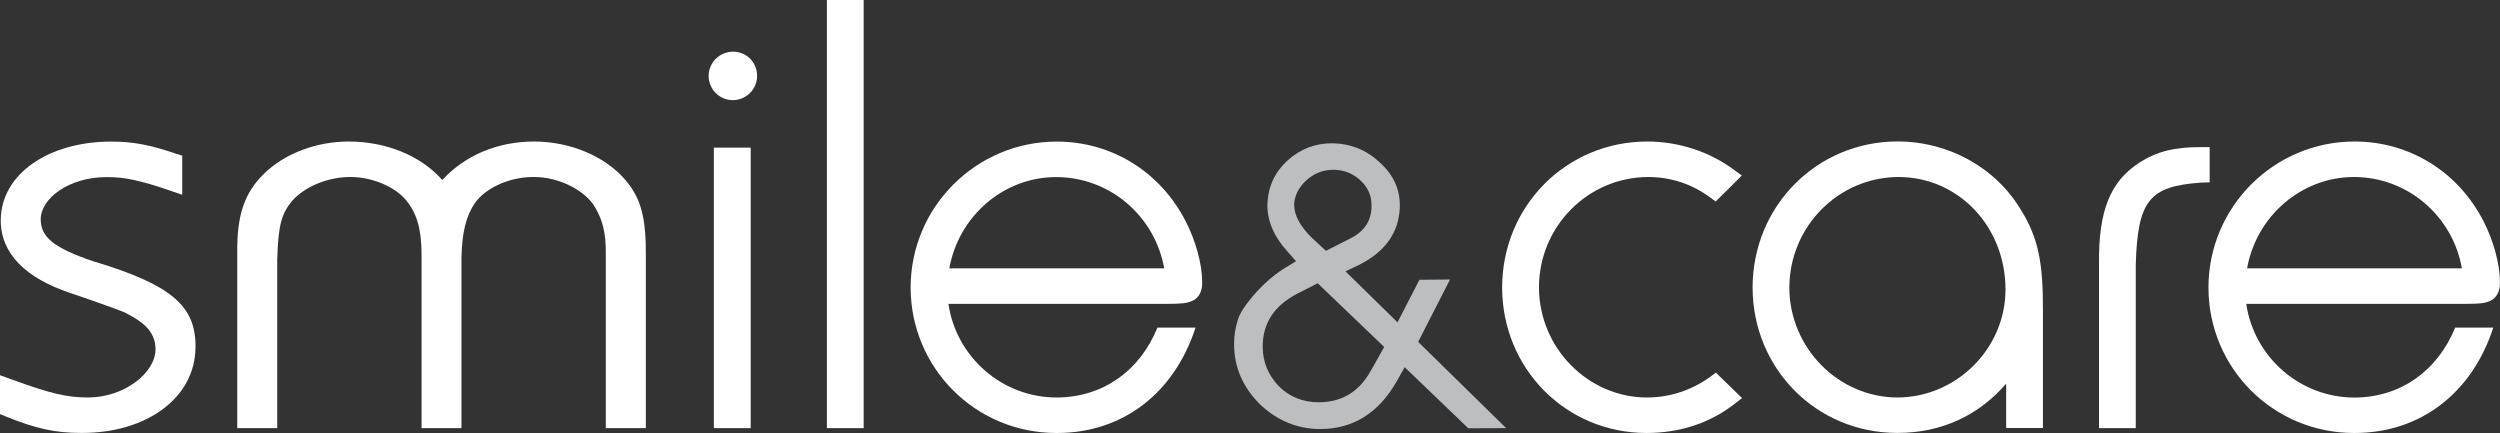
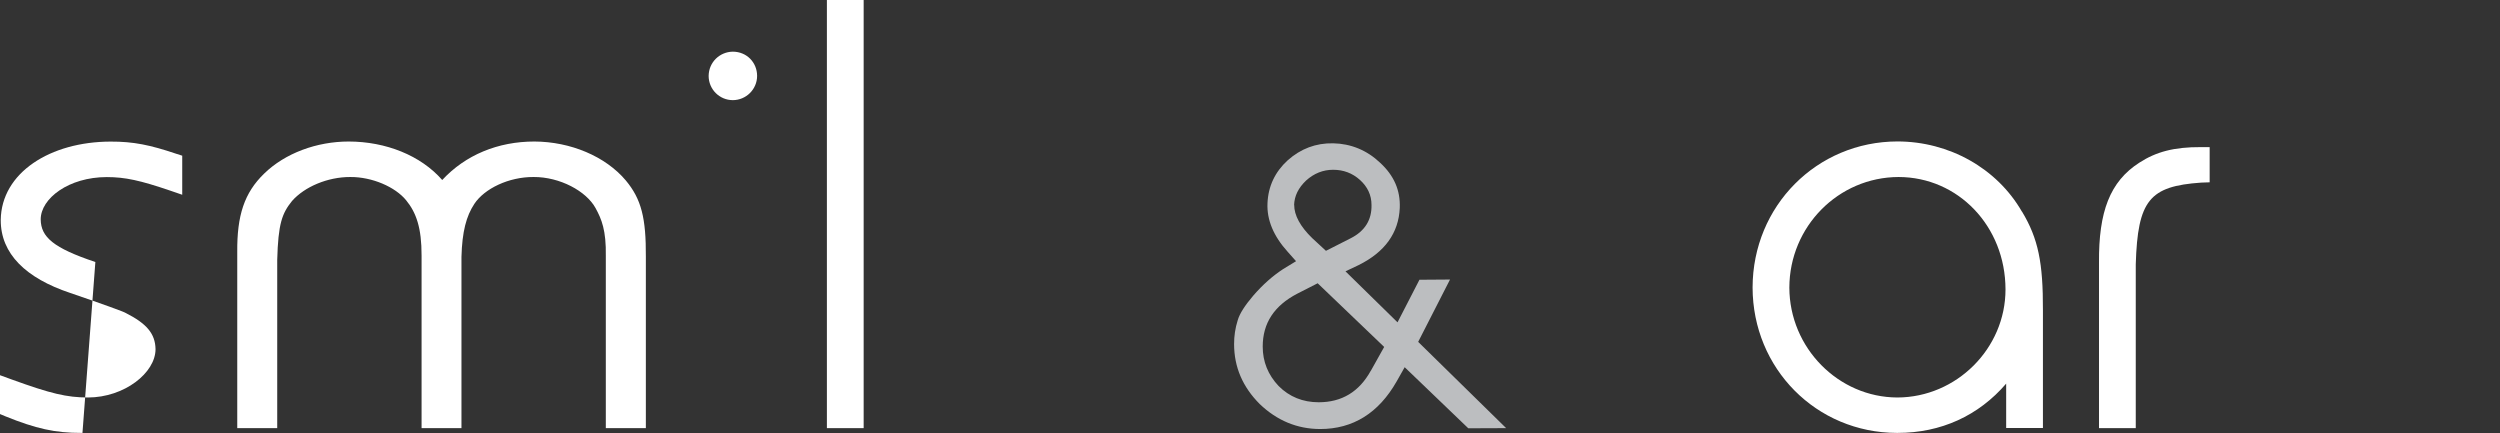
<svg xmlns="http://www.w3.org/2000/svg" id="uuid-5e0cfd85-6088-4a77-b58a-98384b67b2bb" viewBox="0 0 335.29 58.07">
  <rect x="0" y="0" width="335.29" height="58.07" fill="#333333" stroke="none" />
  <path d="M98.28,6.93c-1.73.02-3.22,1.39-3.24,3.25,0,1.8,1.46,3.25,3.24,3.25s3.26-1.45,3.26-3.25-1.39-3.25-3.26-3.25" style="fill:#fff;" />
-   <rect x="95.74" y="19.8" width="4.94" height="37.62" style="fill:#fff;" />
  <path d="M71.68,18.98c-4.92,0-9.26,1.81-12.37,5.16-2.88-3.29-7.55-5.15-12.54-5.16-4.28,0-8.53,1.56-11.34,4.3-2.67,2.58-3.65,5.62-3.61,10.51v23.63h5.36v-22.56c.13-4.86.64-6.24,1.99-7.91,1.68-1.9,4.77-3.22,7.81-3.21,2.92-.02,6.02,1.32,7.49,3.12,1.35,1.65,2.08,3.69,2.07,7.42v23.14h5.35v-22.97c.09-3.41.65-5.47,1.73-7.11,1.35-2.04,4.61-3.62,7.94-3.6,3.51-.02,7.07,1.88,8.32,4.18.8,1.47,1.43,2.95,1.37,6.44v23.06h5.37v-22.97c.03-5.21-.6-7.74-2.69-10.25-2.73-3.24-7.42-5.2-12.26-5.22" style="fill:#fff;" />
-   <path d="M141.72,53.31c-7.35,0-13.49-5.46-14.52-12.56h29.63c1.44-.03,2.32,0,3.24-.48,1.04-.58,1.19-1.74,1.16-2.52-.01-2.36-.88-5.48-2.2-8.05-3.39-6.65-9.94-10.72-17.31-10.71-10.8,0-19.59,8.78-19.59,19.58.02,10.8,8.7,19.48,19.51,19.5h.12c8.85,0,15.74-5.38,18.58-14.13h-5.11c-2.37,5.82-7.34,9.35-13.51,9.37M141.65,23.75c7.19,0,13.24,5.22,14.49,12.24h-28.82c1.25-7.02,7.3-12.25,14.33-12.24" style="fill:#fff;" />
-   <path d="M12.79,35.14c-5.63-1.88-7.31-3.35-7.33-5.72,0-2.8,3.76-5.67,8.86-5.67,2.46,0,4.47.44,8.55,1.83l1.57.54v-5.24l-.81-.26c-3.5-1.18-5.73-1.64-8.79-1.63-8.09.01-14.66,4.16-14.74,10.51-.02,4.54,3.38,7.81,9.32,9.79,4.46,1.52,7.27,2.55,7.43,2.68,2.81,1.42,3.97,2.77,4.01,4.85,0,3.18-4.17,6.48-9.06,6.49-2.86-.01-4.96-.51-10.21-2.41l-1.59-.58v5.21l.74.31c4.08,1.65,6.65,2.22,10.14,2.22h.18c8.45,0,15.12-4.58,15.16-11.5.07-5.62-3.41-8.38-13.43-11.44" style="fill:#fff;" />
+   <path d="M12.79,35.14c-5.63-1.88-7.31-3.35-7.33-5.72,0-2.8,3.76-5.67,8.86-5.67,2.46,0,4.47.44,8.55,1.83l1.57.54v-5.24l-.81-.26c-3.5-1.18-5.73-1.64-8.79-1.63-8.09.01-14.66,4.16-14.74,10.51-.02,4.54,3.38,7.81,9.32,9.79,4.46,1.52,7.27,2.55,7.43,2.68,2.81,1.42,3.97,2.77,4.01,4.85,0,3.18-4.17,6.48-9.06,6.49-2.86-.01-4.96-.51-10.21-2.41l-1.59-.58v5.21l.74.31c4.08,1.65,6.65,2.22,10.14,2.22h.18" style="fill:#fff;" />
  <rect x="110.9" y="0" width="4.93" height="57.42" style="fill:#fff;" />
  <path d="M271.17,28.38c-3.35-5.82-9.77-9.41-16.7-9.41-10.79.02-19.4,8.63-19.42,19.59.02,10.87,8.54,19.48,19.35,19.5h.09c5.84,0,10.87-2.31,14.57-6.61v5.95h4.93v-15.79c.02-6.38-.62-9.6-2.81-13.24M254.47,53.31c-7.9-.02-14.47-6.64-14.49-14.74.02-8.19,6.58-14.81,14.65-14.83,7.99.01,14.33,6.6,14.34,15.08,0,7.92-6.58,14.47-14.5,14.49" style="fill:#fff;" />
-   <path d="M230.85,50.68l-.72-.7-.8.59c-2.4,1.72-5.31,2.74-8.43,2.74-7.91,0-14.47-6.63-14.5-14.74,0-8.2,6.57-14.81,14.65-14.83,3.1,0,5.92.99,8.24,2.69l.81.59,2.52-2.49.98-.99-1.12-.82c-3.28-2.4-7.34-3.74-11.59-3.74-10.81.02-19.41,8.63-19.43,19.58.02,10.87,8.53,19.49,19.34,19.51,4.45,0,8.46-1.3,11.75-3.84l1.09-.84-.98-.95-1.82-1.77Z" style="fill:#fff;" />
  <path d="M286.93,21.81c-3.98,2.55-5.47,6.61-5.42,13.38v22.23h4.93v-21.98c.26-8.6,1.85-10.47,8.77-10.95l1.14-.04v-4.72h-1.18c-3.59-.02-6,.63-8.24,2.08" style="fill:#fff;" />
-   <path d="M315.79,53.32c-7.37,0-13.5-5.47-14.53-12.57h29.63c1.44-.02,2.31,0,3.24-.47,1.03-.59,1.18-1.75,1.15-2.53-.01-2.36-.87-5.48-2.19-8.06-3.39-6.64-9.94-10.72-17.31-10.71-10.81,0-19.59,8.78-19.59,19.59.01,10.81,8.7,19.49,19.5,19.5h.09c8.86,0,15.76-5.37,18.61-14.13h-5.11c-2.38,5.81-7.34,9.35-13.5,9.38M315.7,23.74c7.19,0,13.25,5.23,14.48,12.25h-28.81c1.25-7.02,7.3-12.25,14.33-12.25" style="fill:#fff;" />
  <path d="M183.84,49.73c-1.55,2.81-3.88,4.22-6.98,4.22-2.13,0-3.93-.73-5.38-2.18-1.41-1.5-2.13-3.25-2.13-5.29,0-3.15,1.55-5.48,4.61-7.08l2.76-1.41,8.92,8.54-1.79,3.2ZM173.56,27.47c.05-1.21.58-2.28,1.6-3.25,1.07-.97,2.28-1.45,3.64-1.45s2.57.44,3.59,1.36c1.02.92,1.55,2.04,1.55,3.35.05,1.99-.87,3.49-2.76,4.46l-3.35,1.7-1.84-1.7c-1.6-1.55-2.42-3.06-2.42-4.46M202,57.42l-11.8-11.57,4.27-8.36-4.1.03-2.94,5.71-6.98-6.84,1.75-.83c3.54-1.75,5.38-4.32,5.53-7.66.1-2.38-.78-4.36-2.62-6.06-1.79-1.7-3.93-2.57-6.3-2.62-2.33-.05-4.37.73-6.11,2.28-1.7,1.55-2.62,3.49-2.71,5.77-.1,2.23.82,4.41,2.71,6.5l1.12,1.26-1.75,1.07c-1.41.92-2.72,2.09-3.98,3.54-1.12,1.31-1.84,2.43-2.09,3.3-.34,1.07-.49,2.13-.49,3.2,0,3.1,1.16,5.77,3.44,8.05,2.33,2.23,5.04,3.34,8.09,3.35h.01c4.41,0,7.85-2.14,10.27-6.4l1.07-1.89,8.53,8.19,5.06-.02Z" style="fill:#bcbec0;" />
</svg>